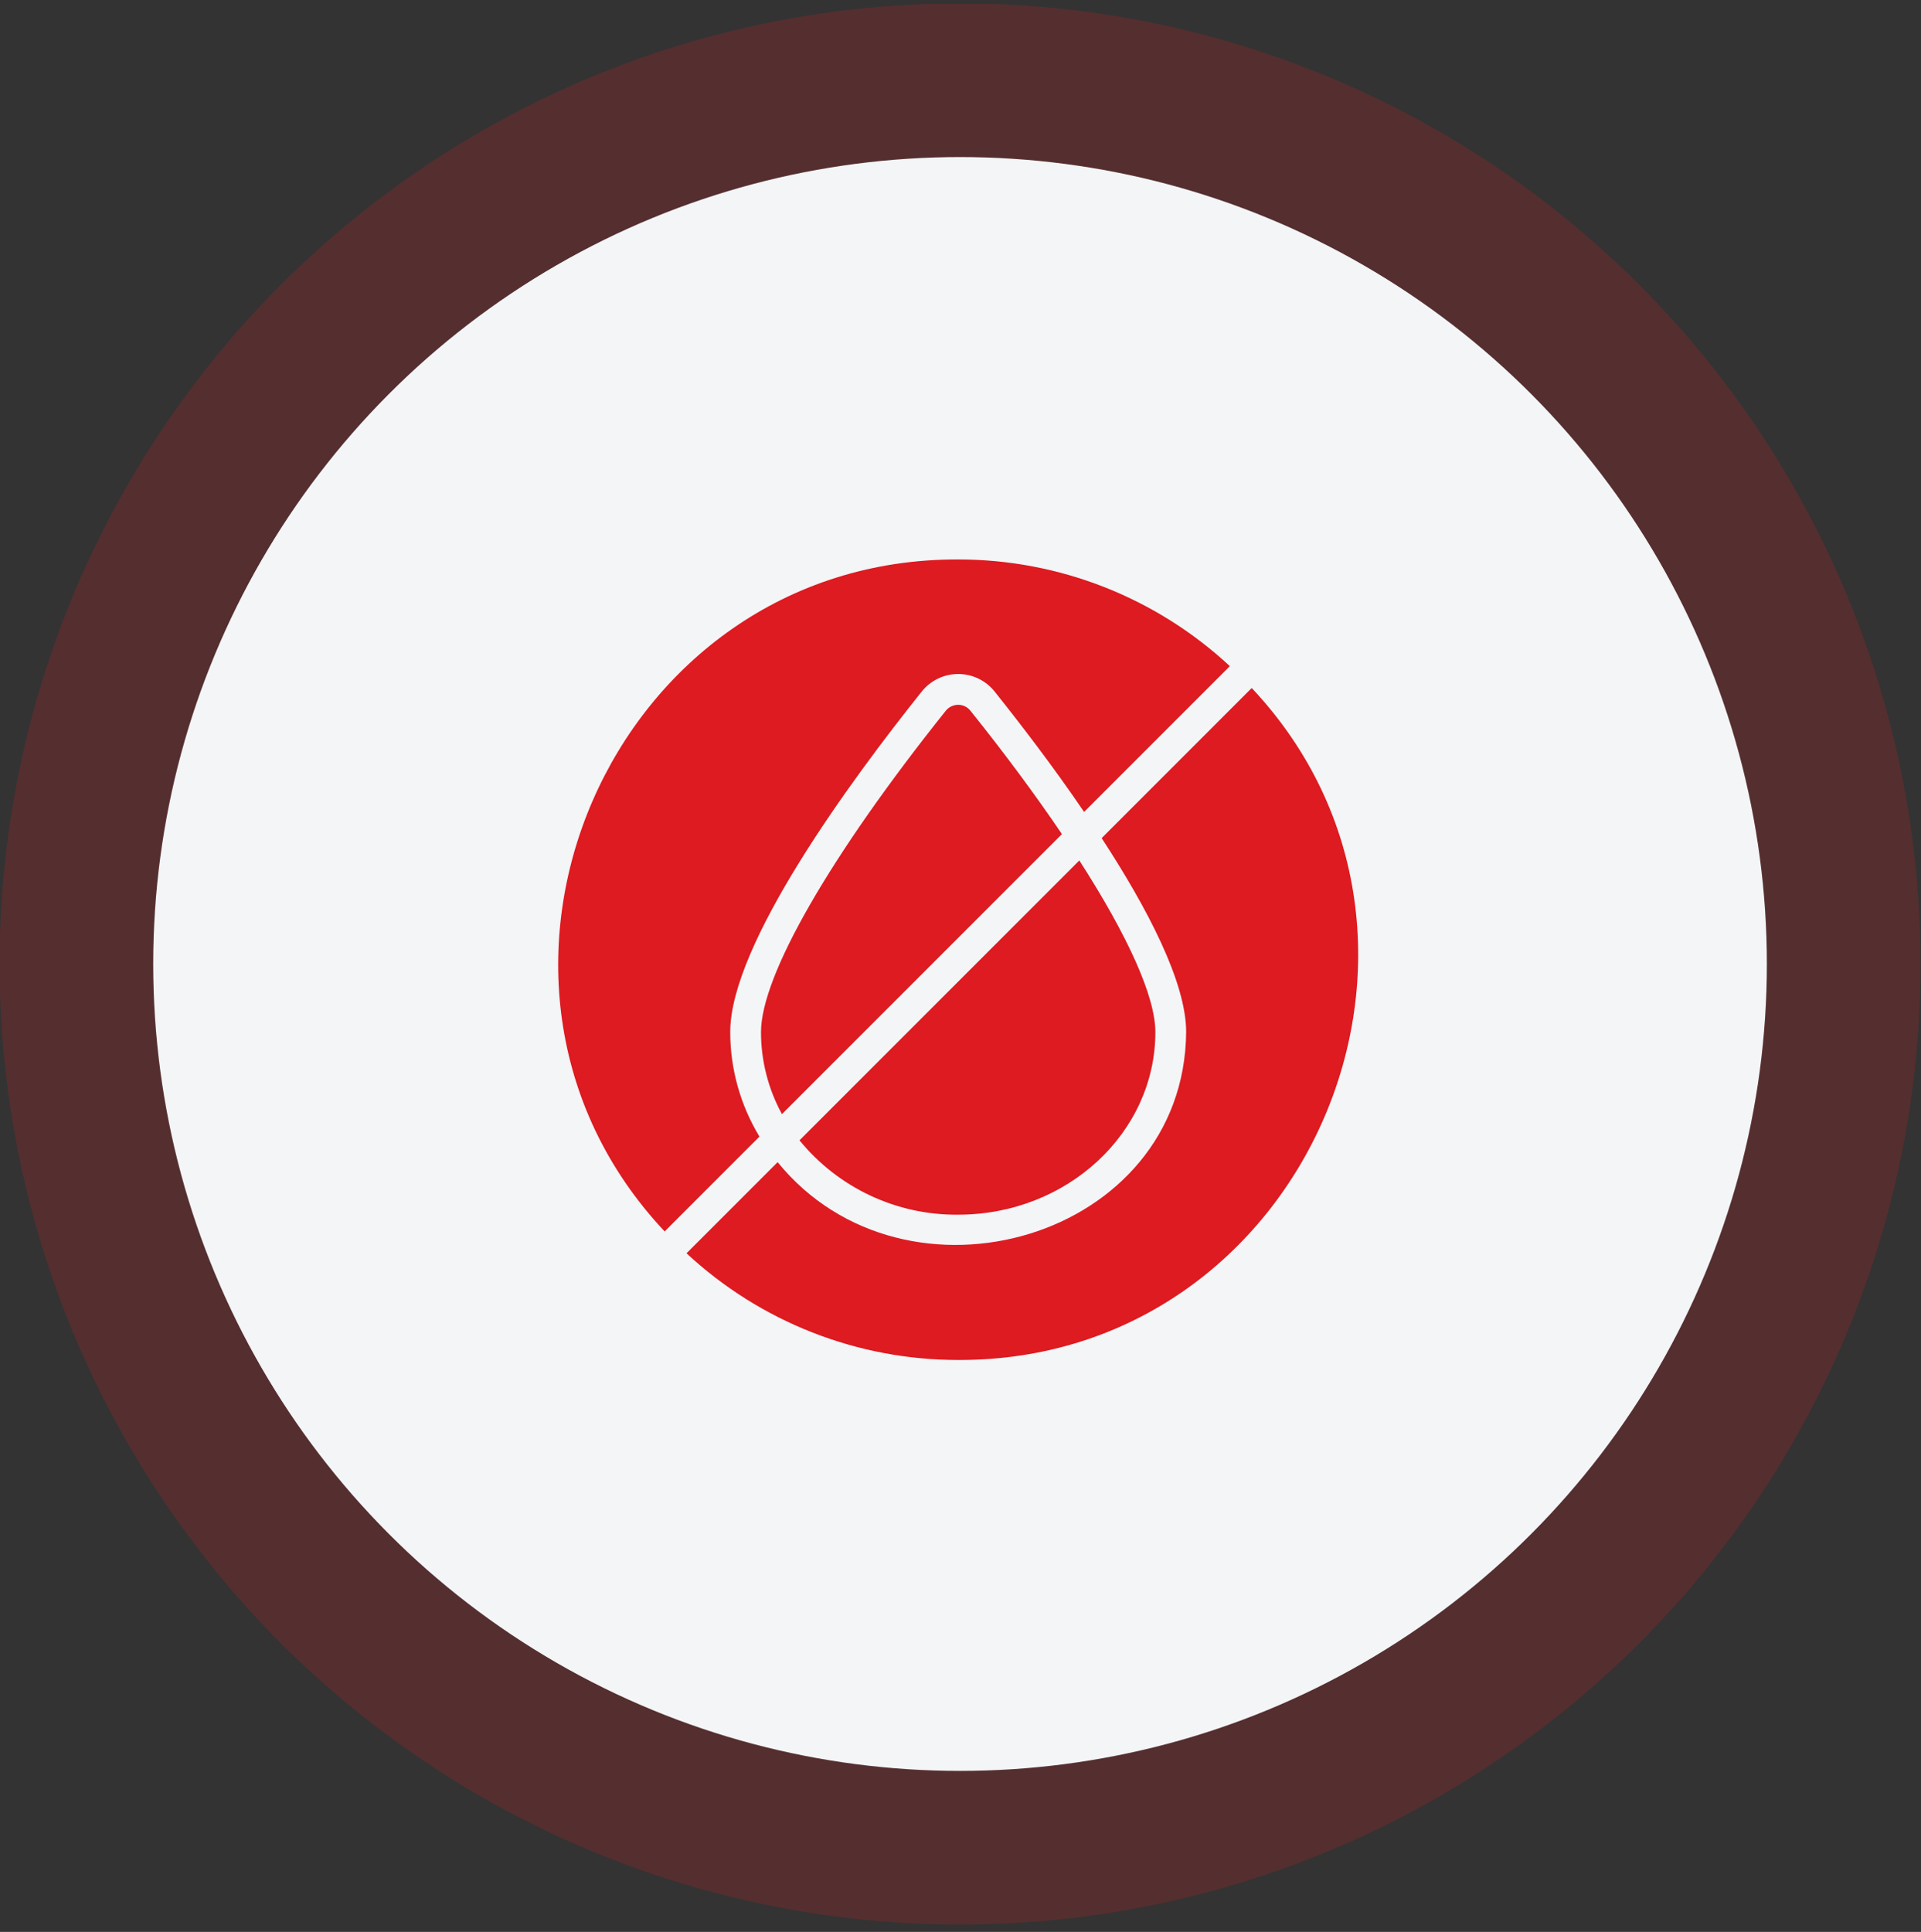
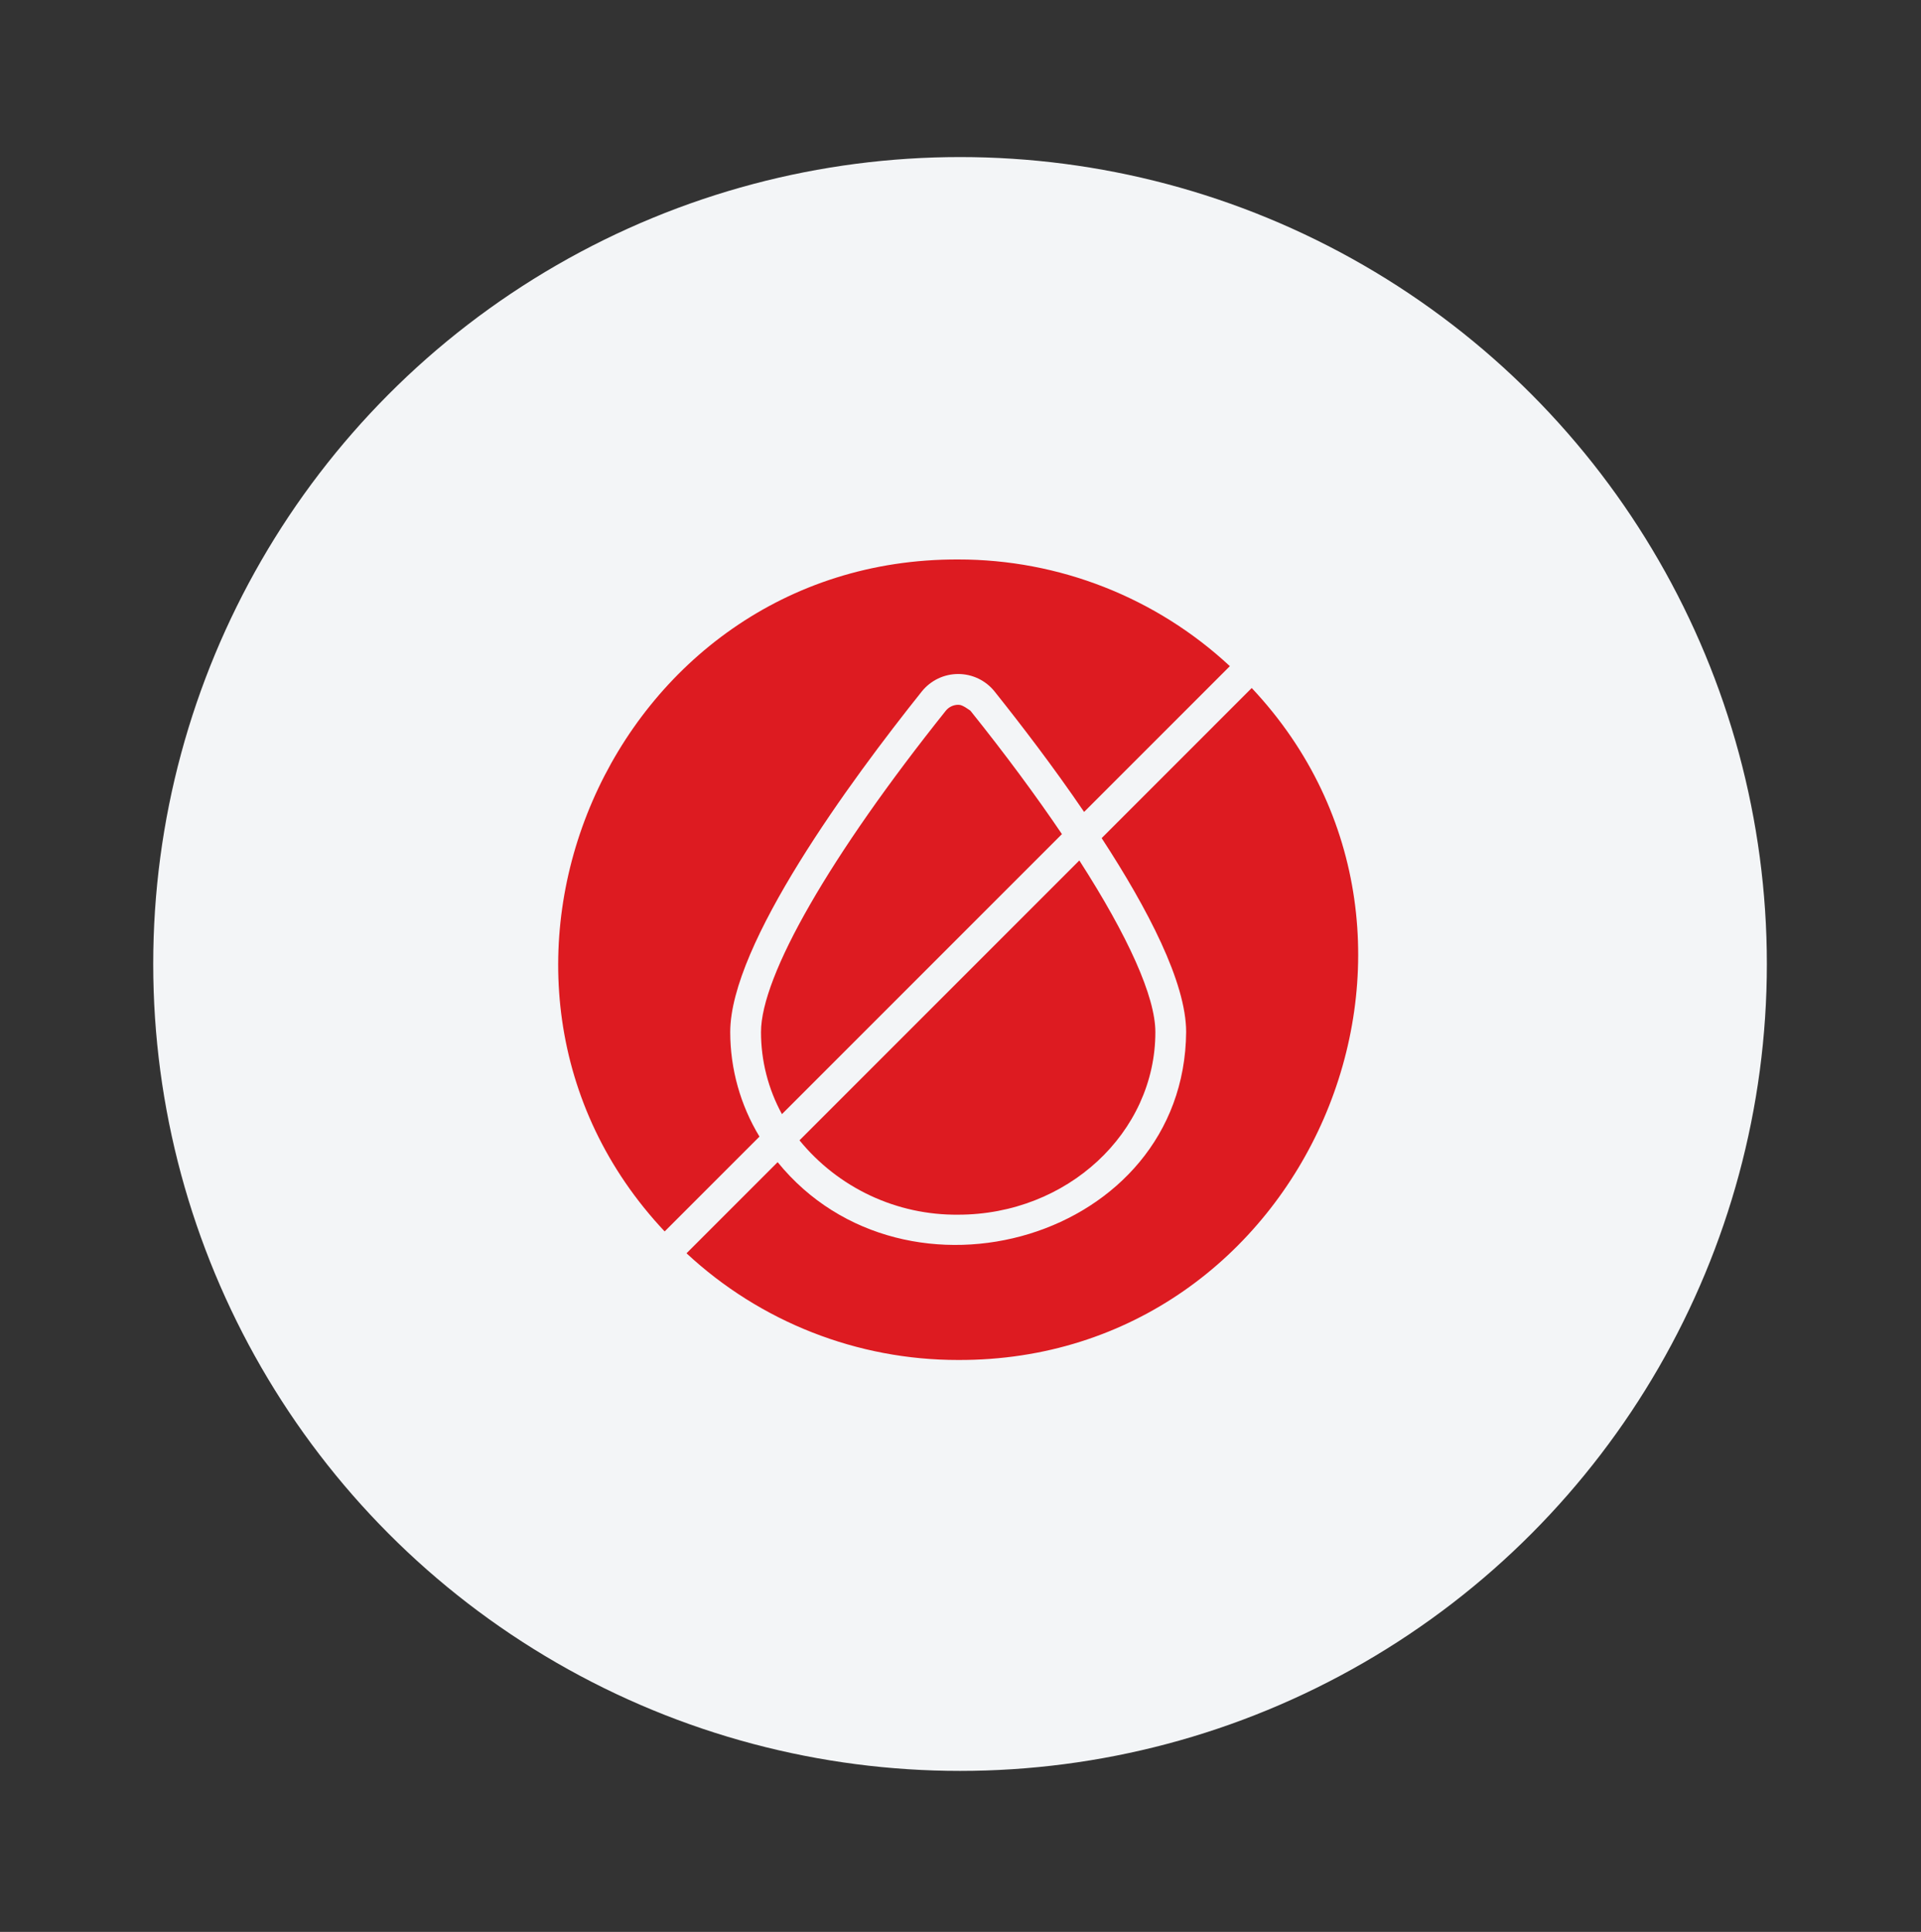
<svg xmlns="http://www.w3.org/2000/svg" width="180" height="181" viewBox="0 0 180 181" fill="none">
  <rect x="0" y="0" width="180" height="181" fill="#333333" stroke="none" />
  <g clip-path="url(#clip0_2375_554)">
-     <circle opacity="0.2" cx="89.957" cy="90.314" r="90" fill="#DD1B21" />
    <circle cx="89.957" cy="90.315" r="75.6" fill="#F3F5F7" />
    <path d="M89.783 113.803C99.98 113.803 108.259 106.13 108.259 96.697C108.259 93.379 105.706 87.726 101.134 80.615L74.913 106.836C76.71 109.039 78.98 110.809 81.554 112.015C84.128 113.221 86.941 113.832 89.783 113.803Z" fill="#DD1B21" />
    <path d="M68.423 96.695C68.423 88.474 79.673 73.171 86.379 64.777C86.789 64.268 87.307 63.858 87.896 63.575C88.485 63.293 89.13 63.147 89.783 63.147C90.436 63.147 91.081 63.293 91.67 63.575C92.259 63.858 92.778 64.268 93.187 64.777C95.639 67.849 98.697 71.83 101.581 76.07L115.24 62.411C108.324 55.98 99.228 52.408 89.783 52.416C57.189 52.306 40.184 91.876 62.279 115.373L71.163 106.488C69.373 103.535 68.426 100.148 68.423 96.695Z" fill="#DD1B21" />
    <path d="M117.288 64.459L103.226 78.522C107.553 85.156 111.144 92.05 111.144 96.695C110.975 116.114 84.855 123.631 72.865 108.882L64.327 117.42C71.242 123.852 80.339 127.424 89.783 127.416C122.378 127.525 139.382 87.956 117.288 64.459Z" fill="#DD1B21" />
-     <path d="M89.783 66.031C89.562 66.032 89.344 66.082 89.145 66.176C88.945 66.271 88.769 66.409 88.629 66.579C77.783 80.151 71.307 91.416 71.307 96.695C71.306 99.381 71.981 102.025 73.269 104.382L99.504 78.147C97.081 74.57 94.211 70.675 90.923 66.579C90.786 66.408 90.613 66.269 90.416 66.174C90.219 66.08 90.002 66.031 89.783 66.031Z" fill="#DD1B21" />
+     <path d="M89.783 66.031C89.562 66.032 89.344 66.082 89.145 66.176C88.945 66.271 88.769 66.409 88.629 66.579C77.783 80.151 71.307 91.416 71.307 96.695C71.306 99.381 71.981 102.025 73.269 104.382L99.504 78.147C97.081 74.57 94.211 70.675 90.923 66.579C90.219 66.08 90.002 66.031 89.783 66.031Z" fill="#DD1B21" />
  </g>
  <defs>
    <clipPath id="clip0_2375_554">
      <rect width="180" height="180" fill="white" transform="translate(0 0.357)" />
    </clipPath>
  </defs>
</svg>